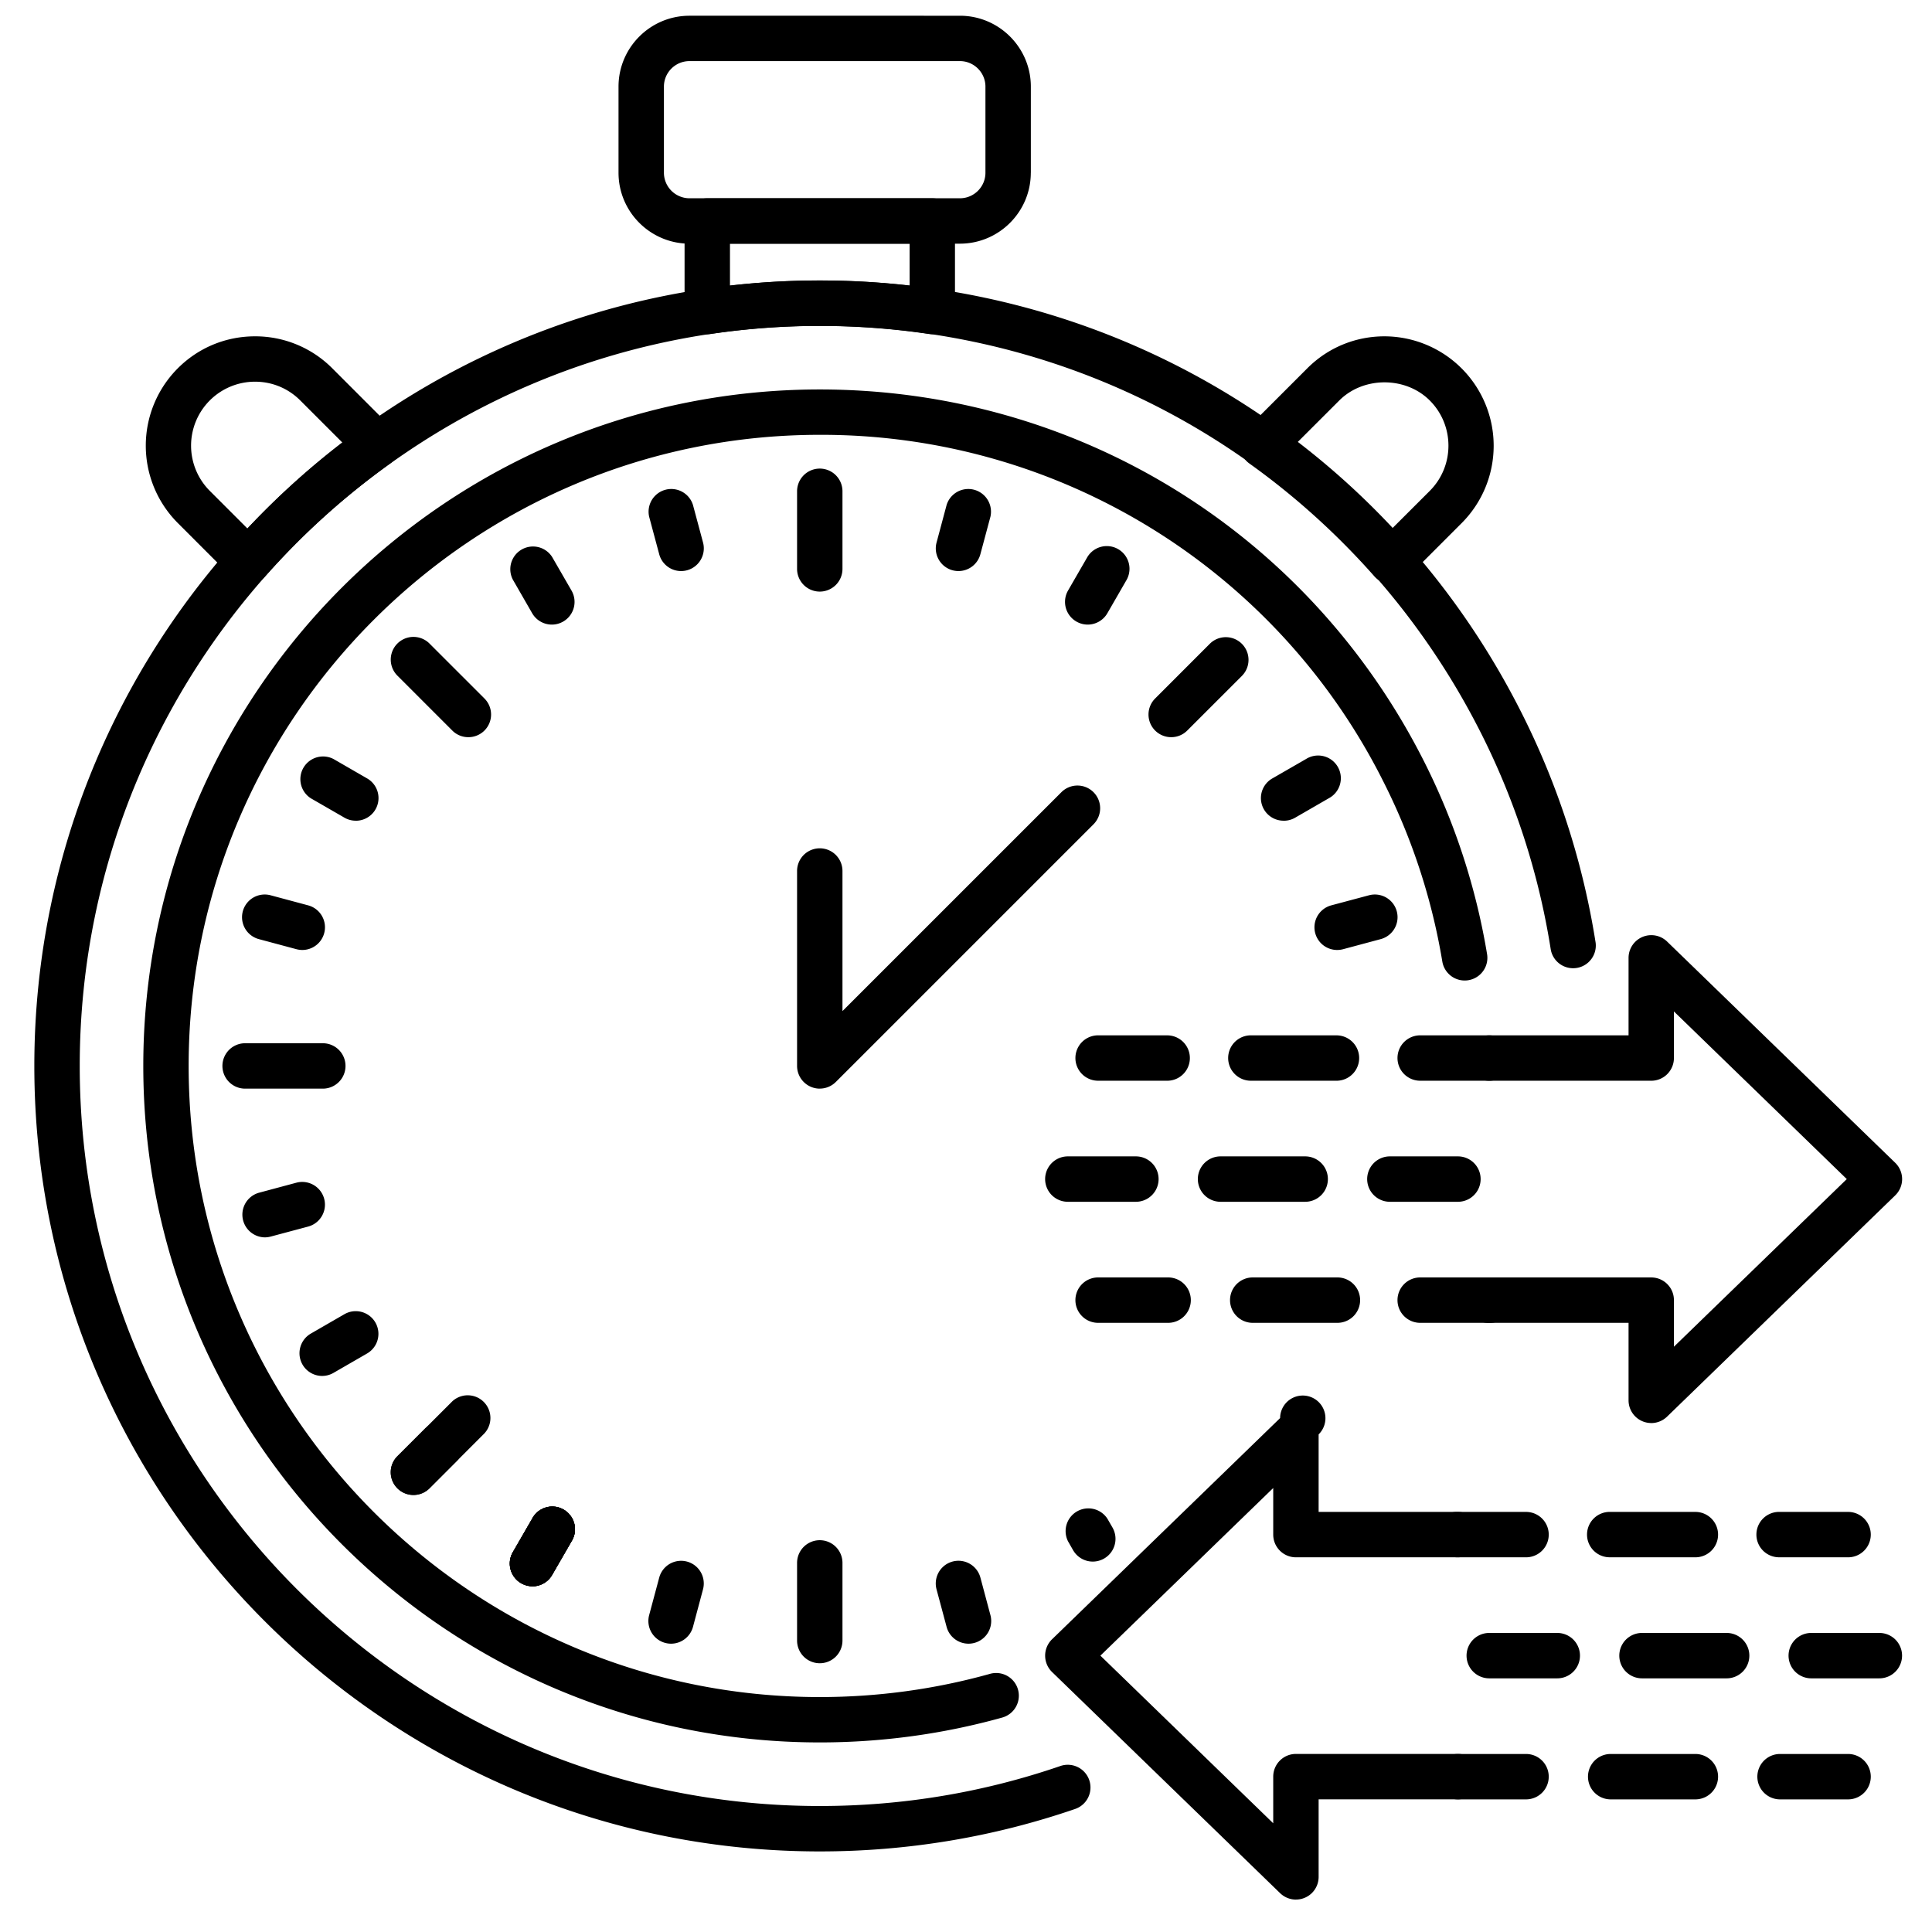
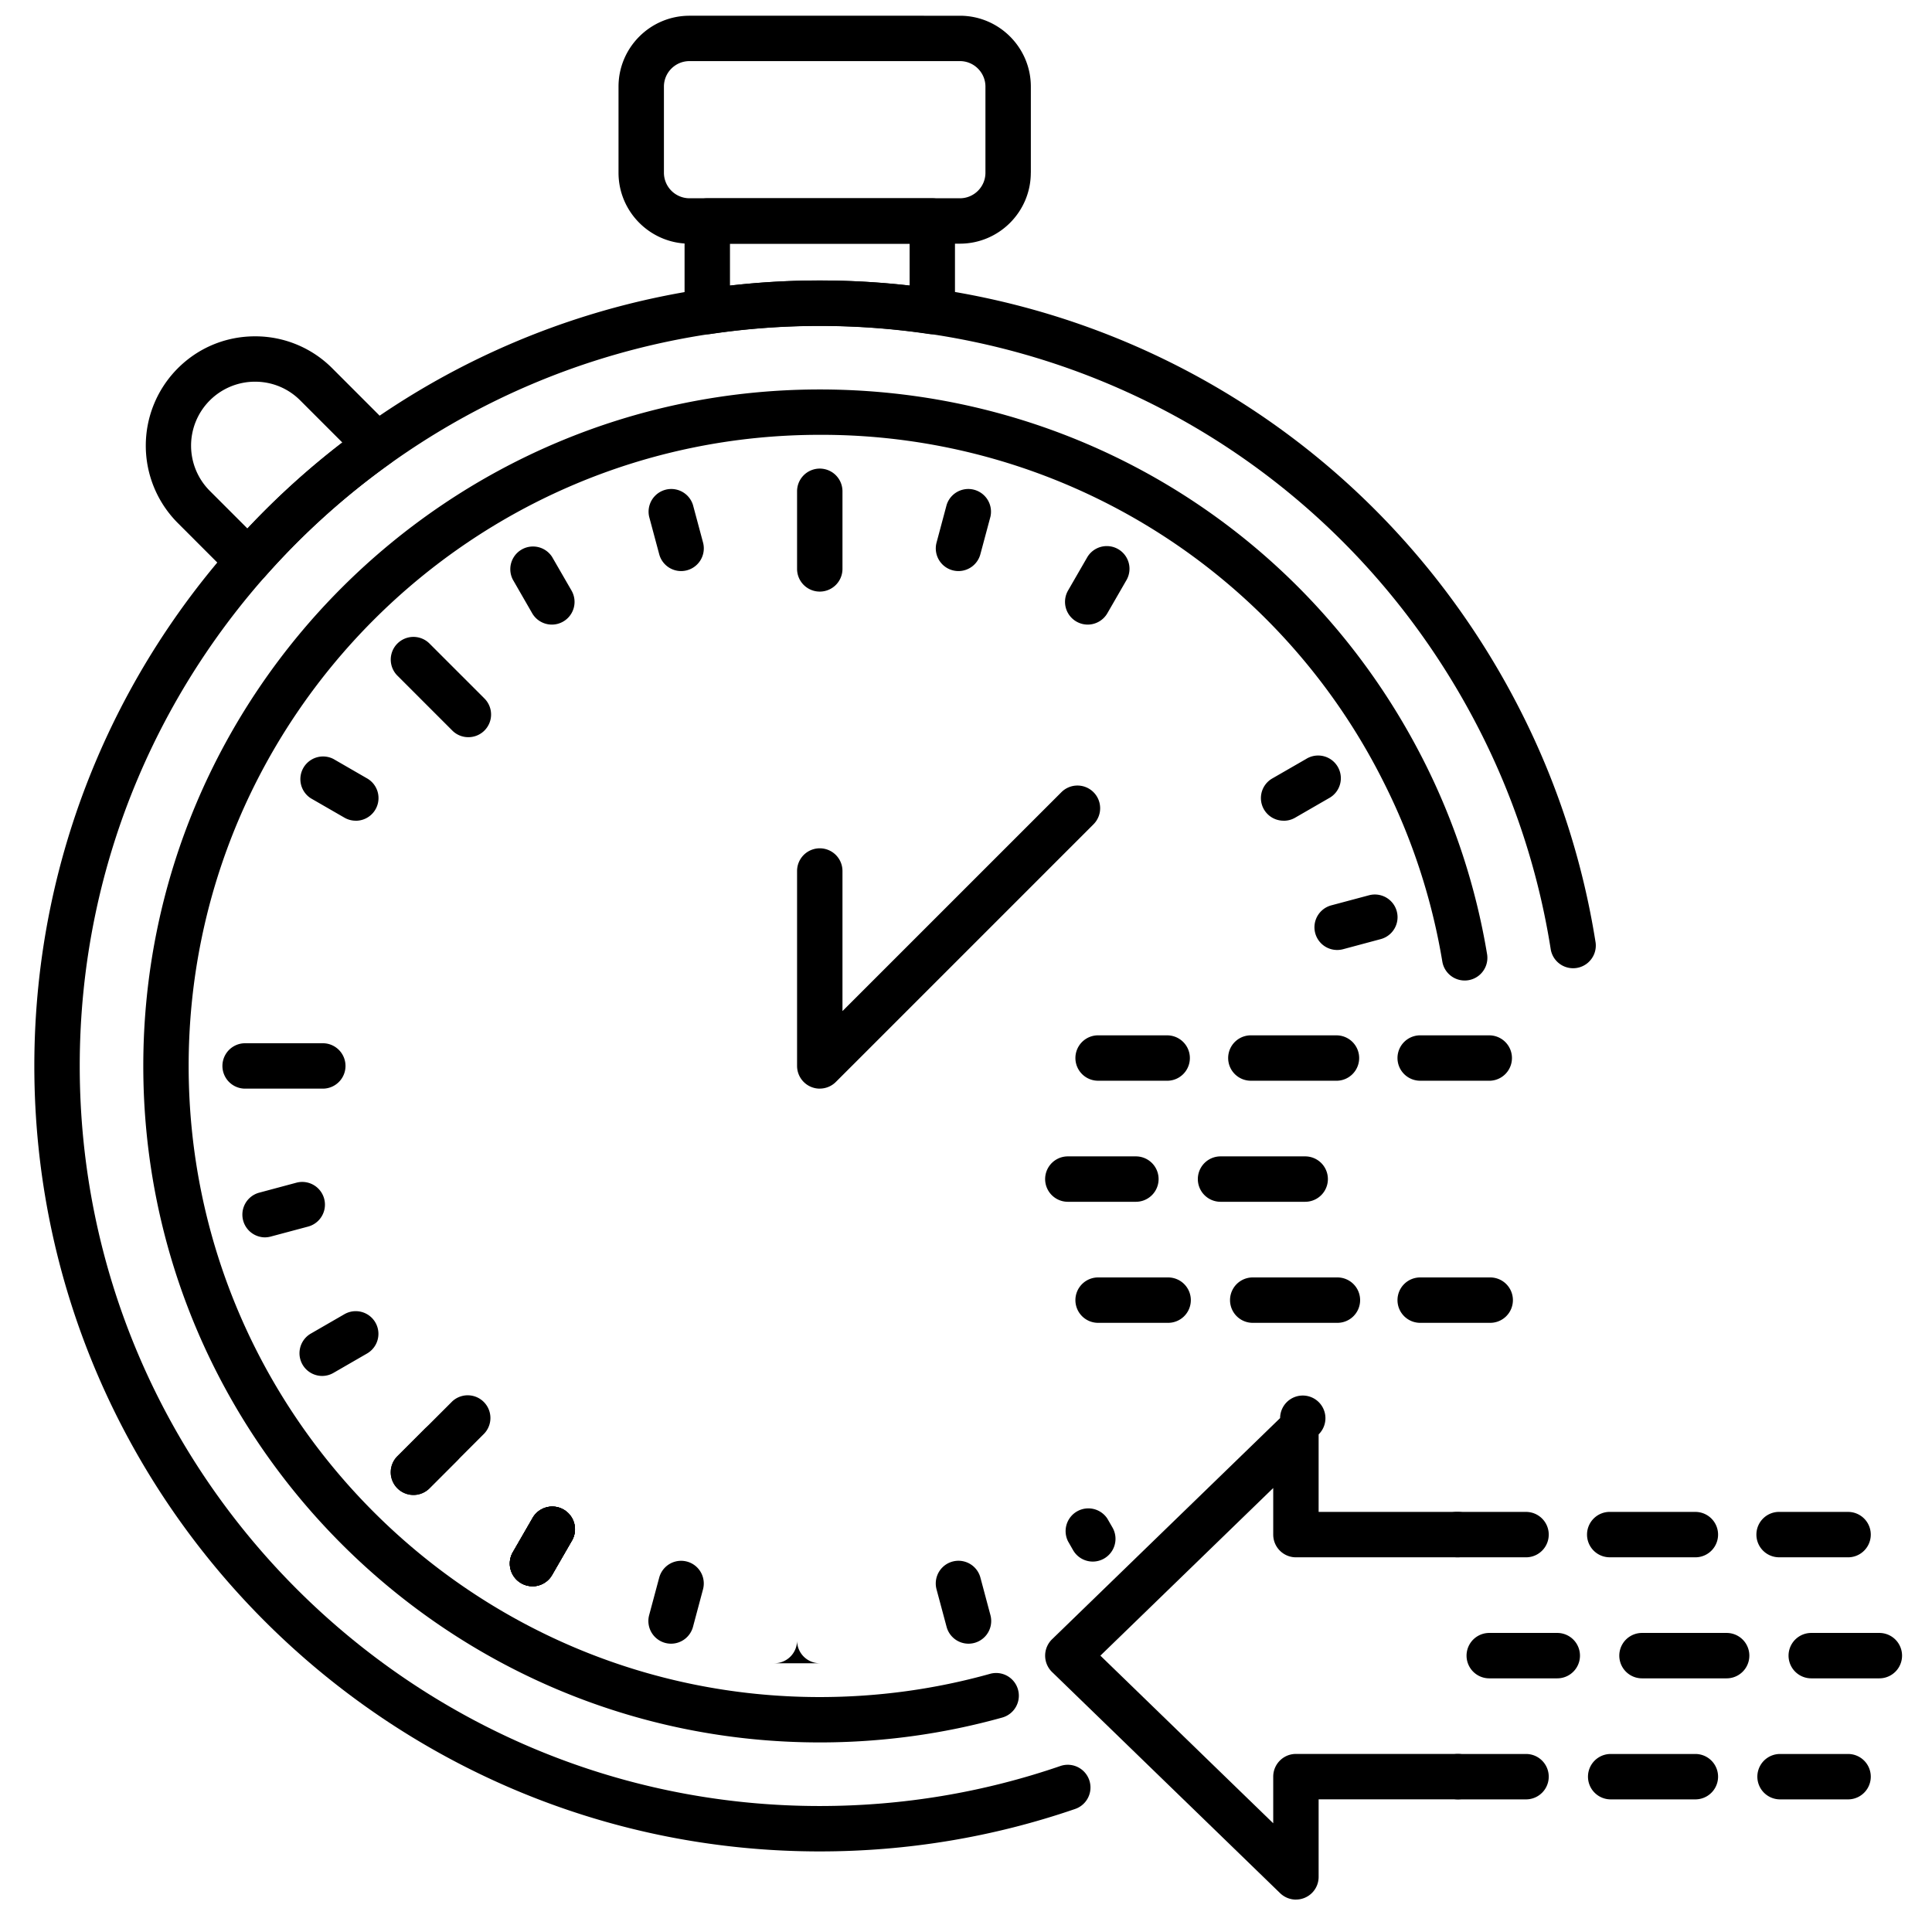
<svg xmlns="http://www.w3.org/2000/svg" width="48" height="48" viewBox="0 0 48 48">
  <g>
    <g>
      <g>
        <path d="M20.367 14.698a.564.564 0 0 1-.564-.563v-1.929a.564.564 0 1 1 1.128 0v1.929a.564.564 0 0 1-.564.563z" />
      </g>
      <g>
-         <path d="M29.099 18.315a.563.563 0 0 1-.399-.962l1.363-1.364a.564.564 0 0 1 .798.797l-1.364 1.364a.56.56 0 0 1-.399.165z" />
-       </g>
+         </g>
      <g>
        <path d="M23.813 14.188a.563.563 0 0 1-.544-.71l.249-.931a.564.564 0 0 1 1.089.291l-.25.932a.564.564 0 0 1-.544.418z" />
      </g>
      <g>
        <path d="M27.023 15.518a.565.565 0 0 1-.488-.846l.482-.835a.564.564 0 0 1 .977.563l-.482.836a.565.565 0 0 1-.49.282z" />
      </g>
      <g>
        <path d="M31.896 20.39a.562.562 0 0 1-.282-1.052l.835-.481a.564.564 0 1 1 .564.976l-.835.482a.557.557 0 0 1-.282.076z" />
      </g>
      <g>
        <path d="M33.226 23.602a.564.564 0 0 1-.146-1.11l.932-.249a.563.563 0 0 1 .292 1.089l-.932.25a.59.59 0 0 1-.146.02z" />
      </g>
      <g>
        <path d="M27.152 38.797a.564.564 0 0 1-.49-.281l-.127-.222a.565.565 0 0 1 .977-.564l.128.222a.565.565 0 0 1-.488.845z" />
      </g>
      <g>
        <path d="M24.062 40.837a.564.564 0 0 1-.544-.418l-.25-.932a.562.562 0 1 1 1.09-.292l.249.932a.564.564 0 0 1-.545.71z" />
      </g>
      <g>
-         <path d="M20.367 41.323a.564.564 0 0 1-.564-.564V38.83a.564.564 0 1 1 1.128 0v1.93a.564.564 0 0 1-.564.563z" />
+         <path d="M20.367 41.323a.564.564 0 0 1-.564-.564V38.83v1.93a.564.564 0 0 1-.564.563z" />
      </g>
      <g>
        <path d="M11.636 18.315a.559.559 0 0 1-.399-.165l-1.364-1.364a.563.563 0 1 1 .798-.797l1.364 1.364a.563.563 0 0 1-.399.962z" />
      </g>
      <g>
        <path d="M8.02 27.047H6.09a.564.564 0 1 1 0-1.128h1.93a.564.564 0 1 1 0 1.128z" />
      </g>
      <g>
        <path d="M20.367 43.29C11.1 43.29 3.56 35.75 3.56 26.483c0-9.268 7.54-16.807 16.807-16.807 6.382 0 12.136 3.542 15.014 9.243a16.698 16.698 0 0 1 1.565 4.786.563.563 0 1 1-1.112.184 15.556 15.556 0 0 0-1.46-4.462 15.614 15.614 0 0 0-14.007-8.624c-8.646 0-15.68 7.034-15.68 15.68s7.034 15.68 15.68 15.68c1.437 0 2.86-.194 4.23-.577a.563.563 0 1 1 .304 1.086c-1.47.41-2.995.618-4.534.618z" />
      </g>
      <g>
        <path d="M20.367 45.998C9.607 45.998.853 37.244.853 26.483c0-10.76 8.754-19.515 19.514-19.515 7.41 0 14.09 4.113 17.431 10.733.91 1.8 1.53 3.724 1.845 5.72a.564.564 0 0 1-1.114.174 18.223 18.223 0 0 0-1.737-5.387c-3.15-6.237-9.442-10.112-16.425-10.112-10.139 0-18.386 8.248-18.386 18.387 0 10.139 8.247 18.387 18.386 18.387 2.05 0 4.061-.335 5.978-.994a.564.564 0 1 1 .367 1.067c-2.036.7-4.17 1.055-6.345 1.055z" />
      </g>
      <g>
        <path d="M16.922 14.188a.563.563 0 0 1-.544-.418l-.25-.932a.564.564 0 0 1 1.089-.291l.25.932a.564.564 0 0 1-.545.709z" />
      </g>
      <g>
        <path d="M13.712 15.518a.565.565 0 0 1-.49-.282l-.481-.836a.564.564 0 0 1 .976-.563l.482.835a.564.564 0 0 1-.487.846z" />
      </g>
      <g>
        <path d="M8.838 20.39a.556.556 0 0 1-.28-.075l-.836-.482a.564.564 0 0 1 .563-.976l.835.482a.563.563 0 0 1-.282 1.052z" />
      </g>
      <g>
-         <path d="M7.51 23.602a.584.584 0 0 1-.147-.02l-.932-.25a.563.563 0 1 1 .292-1.089l.932.25a.564.564 0 0 1-.146 1.109z" />
-       </g>
+         </g>
      <g>
        <path d="M6.577 30.742a.565.565 0 0 1-.146-1.108l.932-.25a.564.564 0 1 1 .292 1.09l-.932.249a.584.584 0 0 1-.146.019z" />
      </g>
      <g>
        <path d="M8.004 34.185a.564.564 0 0 1-.282-1.052l.835-.482a.563.563 0 1 1 .563.976l-.835.482a.563.563 0 0 1-.281.076z" />
      </g>
      <g>
        <path d="M10.272 37.142a.564.564 0 0 1-.399-.963l.682-.682a.564.564 0 1 1 .798.798l-.682.682a.564.564 0 0 1-.4.165z" />
      </g>
      <g>
        <path d="M13.229 39.41a.564.564 0 0 1-.488-.845l.482-.835a.564.564 0 1 1 .976.564l-.482.835a.563.563 0 0 1-.488.282z" />
      </g>
      <g>
        <path d="M13.229 39.41a.564.564 0 0 1-.488-.845l.482-.835a.564.564 0 1 1 .976.564l-.482.835a.563.563 0 0 1-.488.282z" />
      </g>
      <g>
        <path d="M13.229 39.41a.564.564 0 0 1-.488-.845l.482-.835a.564.564 0 1 1 .976.564l-.482.835a.563.563 0 0 1-.488.282z" />
      </g>
      <g>
        <path d="M13.229 39.41a.564.564 0 0 1-.488-.845l.482-.835a.564.564 0 1 1 .976.564l-.482.835a.563.563 0 0 1-.488.282z" />
      </g>
      <g>
        <path d="M16.673 40.837a.564.564 0 0 1-.545-.71l.25-.932a.563.563 0 0 1 1.088.292l-.249.932a.565.565 0 0 1-.544.418z" />
      </g>
      <g>
        <path d="M10.272 37.142a.564.564 0 0 1-.399-.963l1.364-1.363a.564.564 0 0 1 .798.796l-1.364 1.365a.564.564 0 0 1-.4.165z" />
      </g>
      <g>
        <path d="M20.367 27.047a.565.565 0 0 1-.564-.564V21.64a.564.564 0 1 1 1.128 0v3.48l5.439-5.438a.563.563 0 1 1 .798.797l-6.402 6.402a.564.564 0 0 1-.4.165z" />
      </g>
      <g>
-         <path d="M33.274 9.95c.6-.601 1.648-.601 2.248 0 .619.618.619 1.627 0 2.246l-.935.934a19.624 19.624 0 0 0-2.357-2.137zm1.295 4.56c.15 0 .292-.059.397-.165l1.352-1.352a2.719 2.719 0 0 0-1.92-4.637c-.725 0-1.407.282-1.92.796l-1.507 1.507a.563.563 0 0 0 .07.857c1.13.807 2.174 1.75 3.105 2.803.102.116.25.186.423.191z" />
-       </g>
+         </g>
      <g>
        <path d="M6.336 9.483c.425 0 .824.165 1.124.466l1.044 1.044a19.698 19.698 0 0 0-2.357 2.137l-.934-.934a1.589 1.589 0 0 1 1.123-2.713zm-.152 5.026a.556.556 0 0 0 .404-.19 18.58 18.58 0 0 1 3.104-2.804.561.561 0 0 0 .071-.856L8.257 9.152a2.699 2.699 0 0 0-1.921-.796c-.725 0-1.407.282-1.92.796a2.72 2.72 0 0 0 0 3.841l1.351 1.352c.106.106.25.165.4.165z" />
      </g>
      <g>
        <path d="M37.914 44.705h-1.692a.564.564 0 1 1 0-1.128h1.692a.564.564 0 1 1 0 1.128z" />
      </g>
      <g>
        <path d="M42.121 44.705h-2.104a.564.564 0 1 1 0-1.128h2.104a.564.564 0 1 1 0 1.128z" />
      </g>
      <g>
        <path d="M45.915 44.705h-1.69a.564.564 0 1 1 0-1.128h1.69a.564.564 0 1 1 0 1.128z" />
      </g>
      <g>
        <path d="M32.197 47.195a.567.567 0 0 1-.393-.16l-5.668-5.496a.568.568 0 0 1 0-.81l5.668-5.497a.563.563 0 1 1 .957.405v1.926h3.461a.564.564 0 1 1 0 1.128h-4.025a.564.564 0 0 1-.564-.564v-1.158l-4.294 4.165 4.294 4.165V44.14c0-.311.252-.564.564-.564h4.025a.564.564 0 1 1 0 1.128h-3.461v1.926a.563.563 0 0 1-.564.564z" />
      </g>
      <g>
        <path d="M45.915 38.69h-1.69a.564.564 0 1 1 0-1.127h1.69a.564.564 0 1 1 0 1.128z" />
      </g>
      <g>
        <path d="M42.121 38.69h-2.104a.564.564 0 1 1 0-1.127h2.104a.564.564 0 1 1 0 1.128z" />
      </g>
      <g>
        <path d="M37.914 38.69h-1.692a.564.564 0 1 1 0-1.127h1.692a.564.564 0 1 1 0 1.128z" />
      </g>
      <g>
        <path d="M46.693 41.698H45a.564.564 0 1 1 0-1.128h1.692a.564.564 0 1 1 0 1.128z" />
      </g>
      <g>
        <path d="M42.898 41.698h-2.103a.564.564 0 1 1 0-1.128h2.103a.564.564 0 1 1 0 1.128z" />
      </g>
      <g>
        <path d="M38.69 41.698H37a.564.564 0 1 1 0-1.128h1.69a.564.564 0 1 1 0 1.128z" />
      </g>
      <g>
        <path d="M37 26.85h-1.692a.564.564 0 1 1 0-1.127H37a.564.564 0 0 1 0 1.128z" />
      </g>
      <g>
        <path d="M33.204 26.85h-2.103a.564.564 0 1 1 0-1.127h2.103a.564.564 0 0 1 0 1.128z" />
      </g>
      <g>
        <path d="M28.998 26.85h-1.692a.564.564 0 1 1 0-1.127h1.692a.564.564 0 0 1 0 1.128z" />
      </g>
      <g>
-         <path d="M41.025 35.355a.564.564 0 0 1-.564-.564v-1.926h-3.462a.564.564 0 1 1 0-1.127h4.026c.311 0 .563.252.563.563v1.158l4.295-4.165-4.295-4.165v1.158a.564.564 0 0 1-.563.564h-4.026a.564.564 0 1 1 0-1.128h3.462v-1.925a.565.565 0 0 1 .957-.406l5.668 5.497a.564.564 0 0 1 0 .81l-5.668 5.497a.567.567 0 0 1-.393.16z" />
-       </g>
+         </g>
      <g>
        <path d="M28.998 32.865h-1.692a.564.564 0 1 1 0-1.127h1.692a.564.564 0 1 1 0 1.127z" />
      </g>
      <g>
        <path d="M33.204 32.865H31.1a.564.564 0 0 1 0-1.127h2.104a.564.564 0 1 1 0 1.127z" />
      </g>
      <g>
        <path d="M37 32.865h-1.692a.564.564 0 1 1 0-1.127H37a.564.564 0 1 1 0 1.127z" />
      </g>
      <g>
        <path d="M28.22 29.858H26.53a.564.564 0 1 1 0-1.128h1.691a.564.564 0 1 1 0 1.128z" />
      </g>
      <g>
        <path d="M32.427 29.858h-2.103a.564.564 0 1 1 0-1.128h2.103a.564.564 0 1 1 0 1.128z" />
      </g>
      <g>
-         <path d="M36.222 29.858h-1.691a.564.564 0 1 1 0-1.128h1.691a.564.564 0 1 1 0 1.128z" />
-       </g>
+         </g>
      <g>
        <path d="M23.849 1.518c.349 0 .634.285.634.634v2.14c0 .35-.285.634-.634.634H17.13a.636.636 0 0 1-.635-.634v-2.14c0-.35.284-.634.635-.634zm1.762 2.774v-2.14c0-.971-.791-1.761-1.762-1.761H17.13c-.972 0-1.763.79-1.763 1.761v2.14c0 .971.791 1.762 1.763 1.762h6.718c.971 0 1.762-.79 1.762-1.762z" />
      </g>
      <g>
        <path d="M18.136 7.096V6.054h4.463v1.042a19.643 19.643 0 0 0-4.463 0zm5.027 1.207a.563.563 0 0 0 .563-.564V5.49a.564.564 0 0 0-.563-.563h-5.59a.564.564 0 0 0-.565.563V7.74a.563.563 0 0 0 .647.558 18.517 18.517 0 0 1 5.425 0 .591.591 0 0 0 .083.006z" />
      </g>
    </g>
  </g>
</svg>